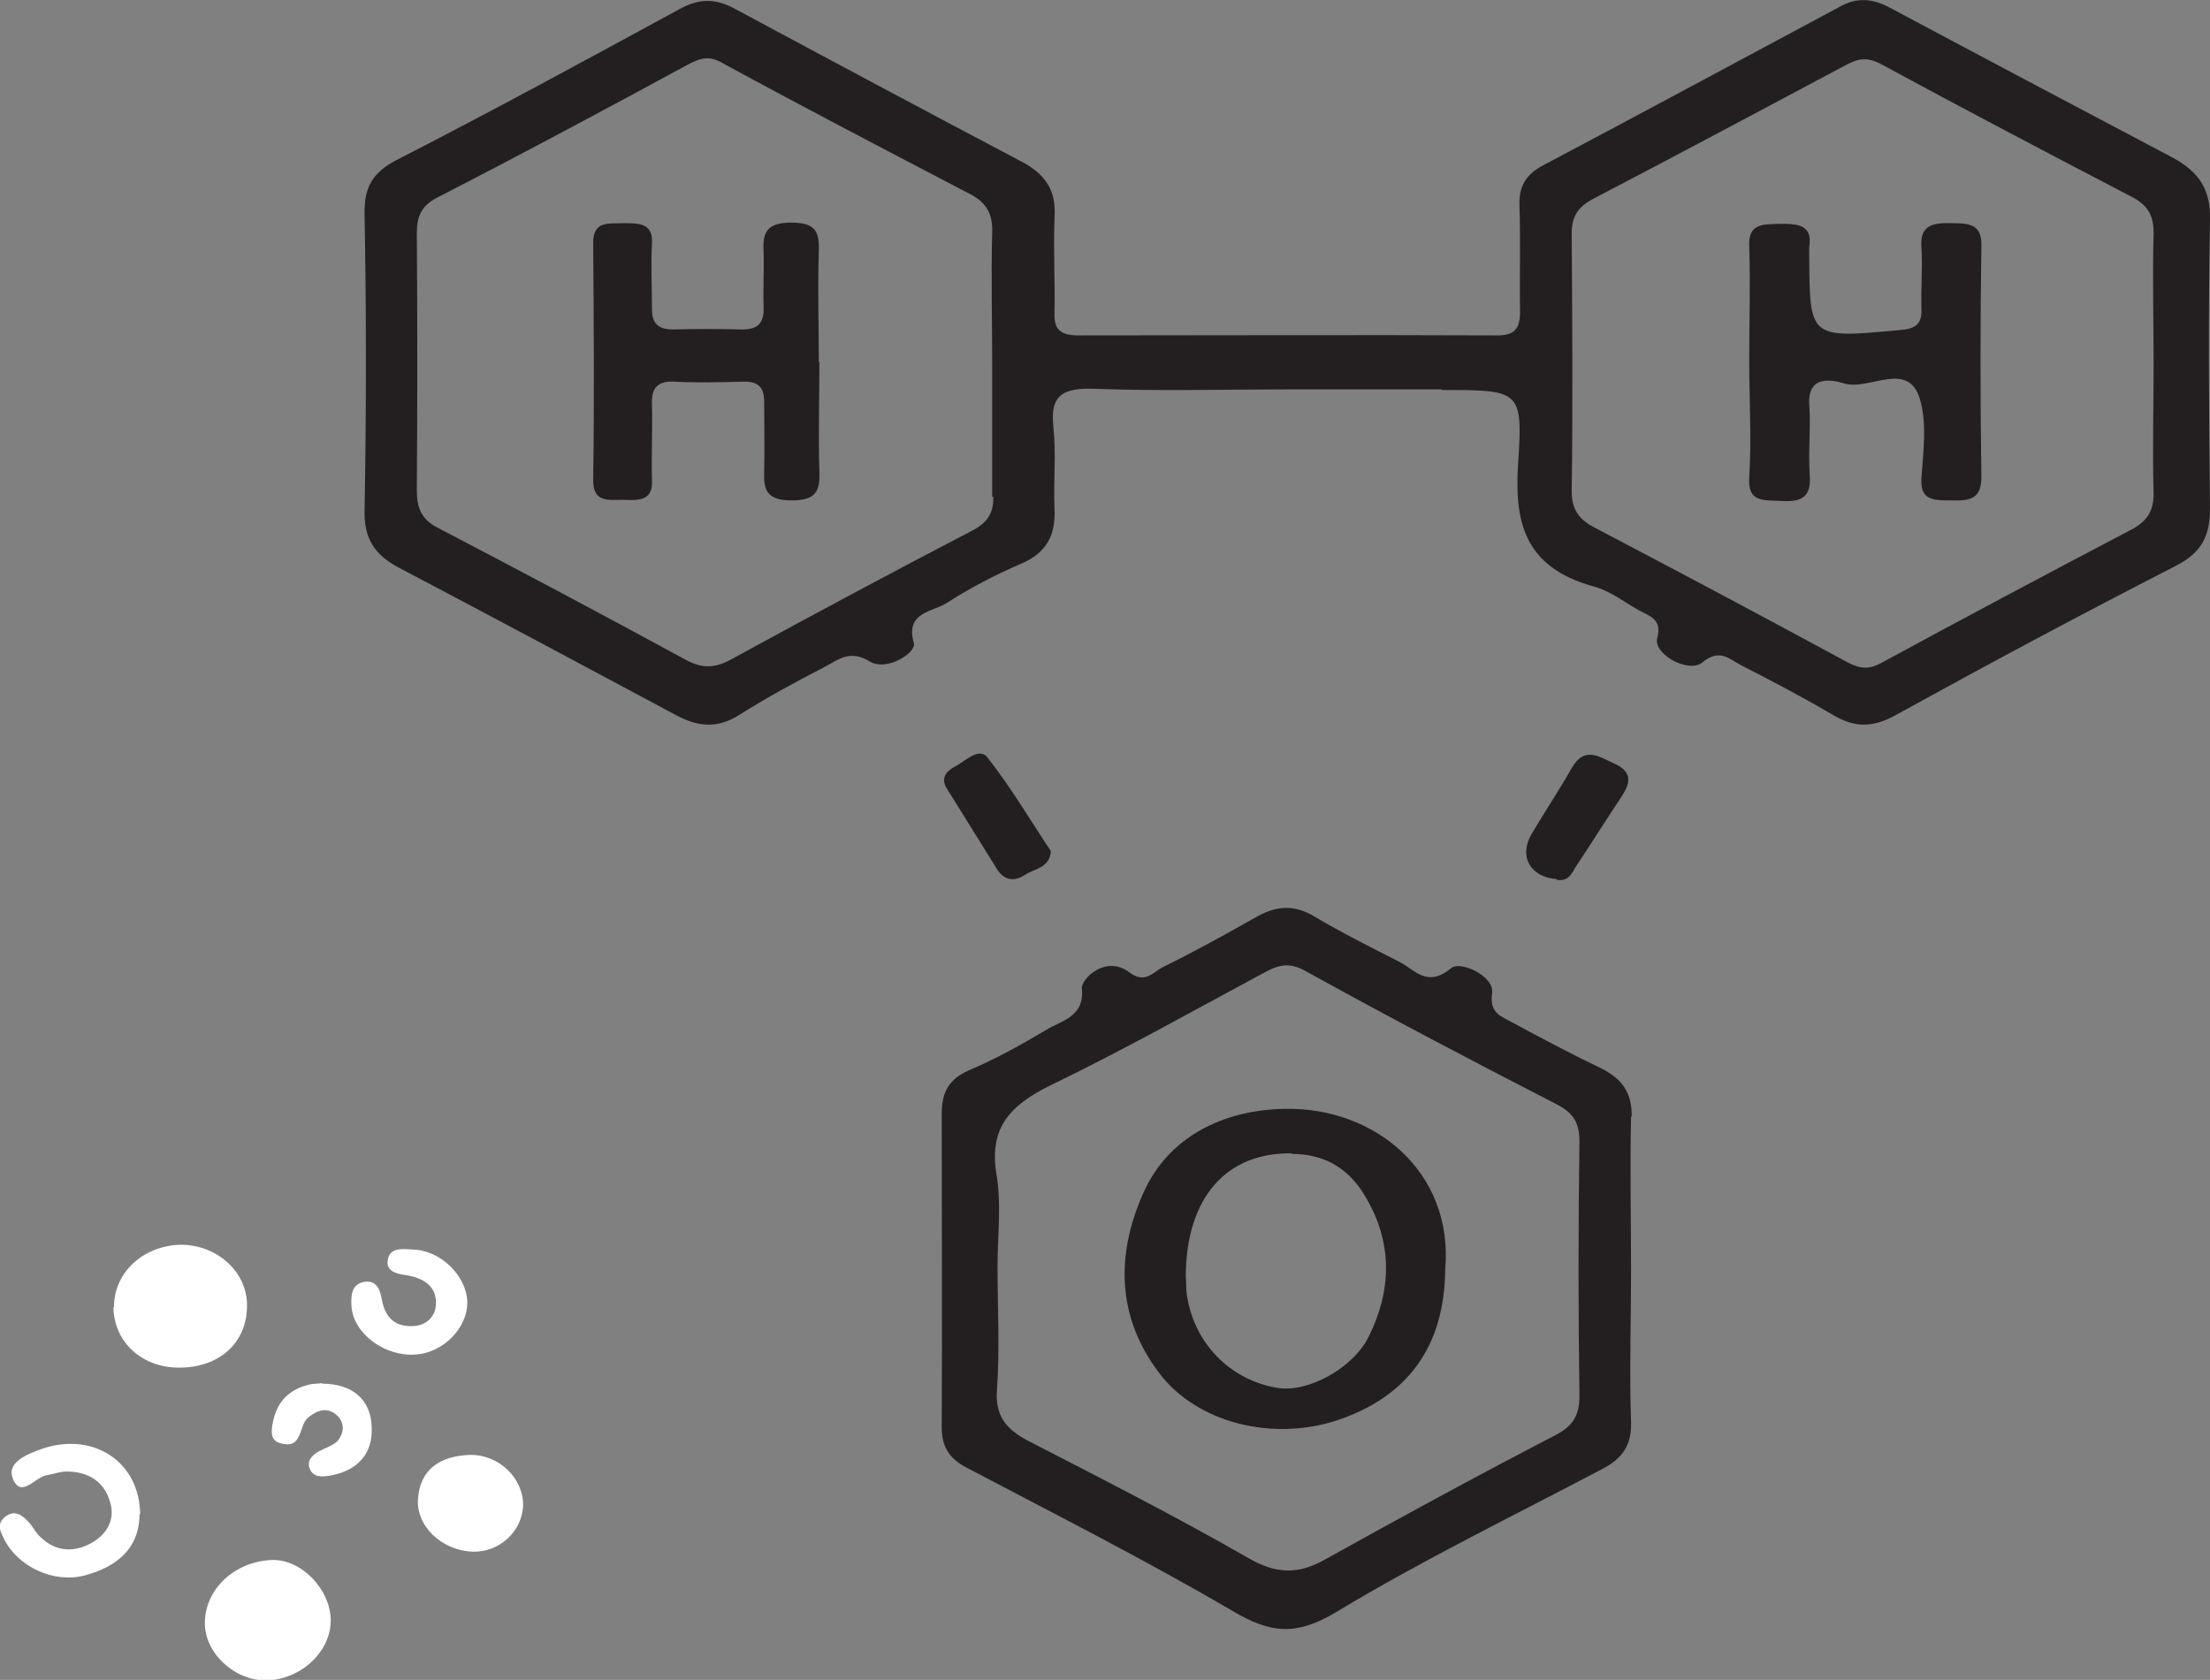
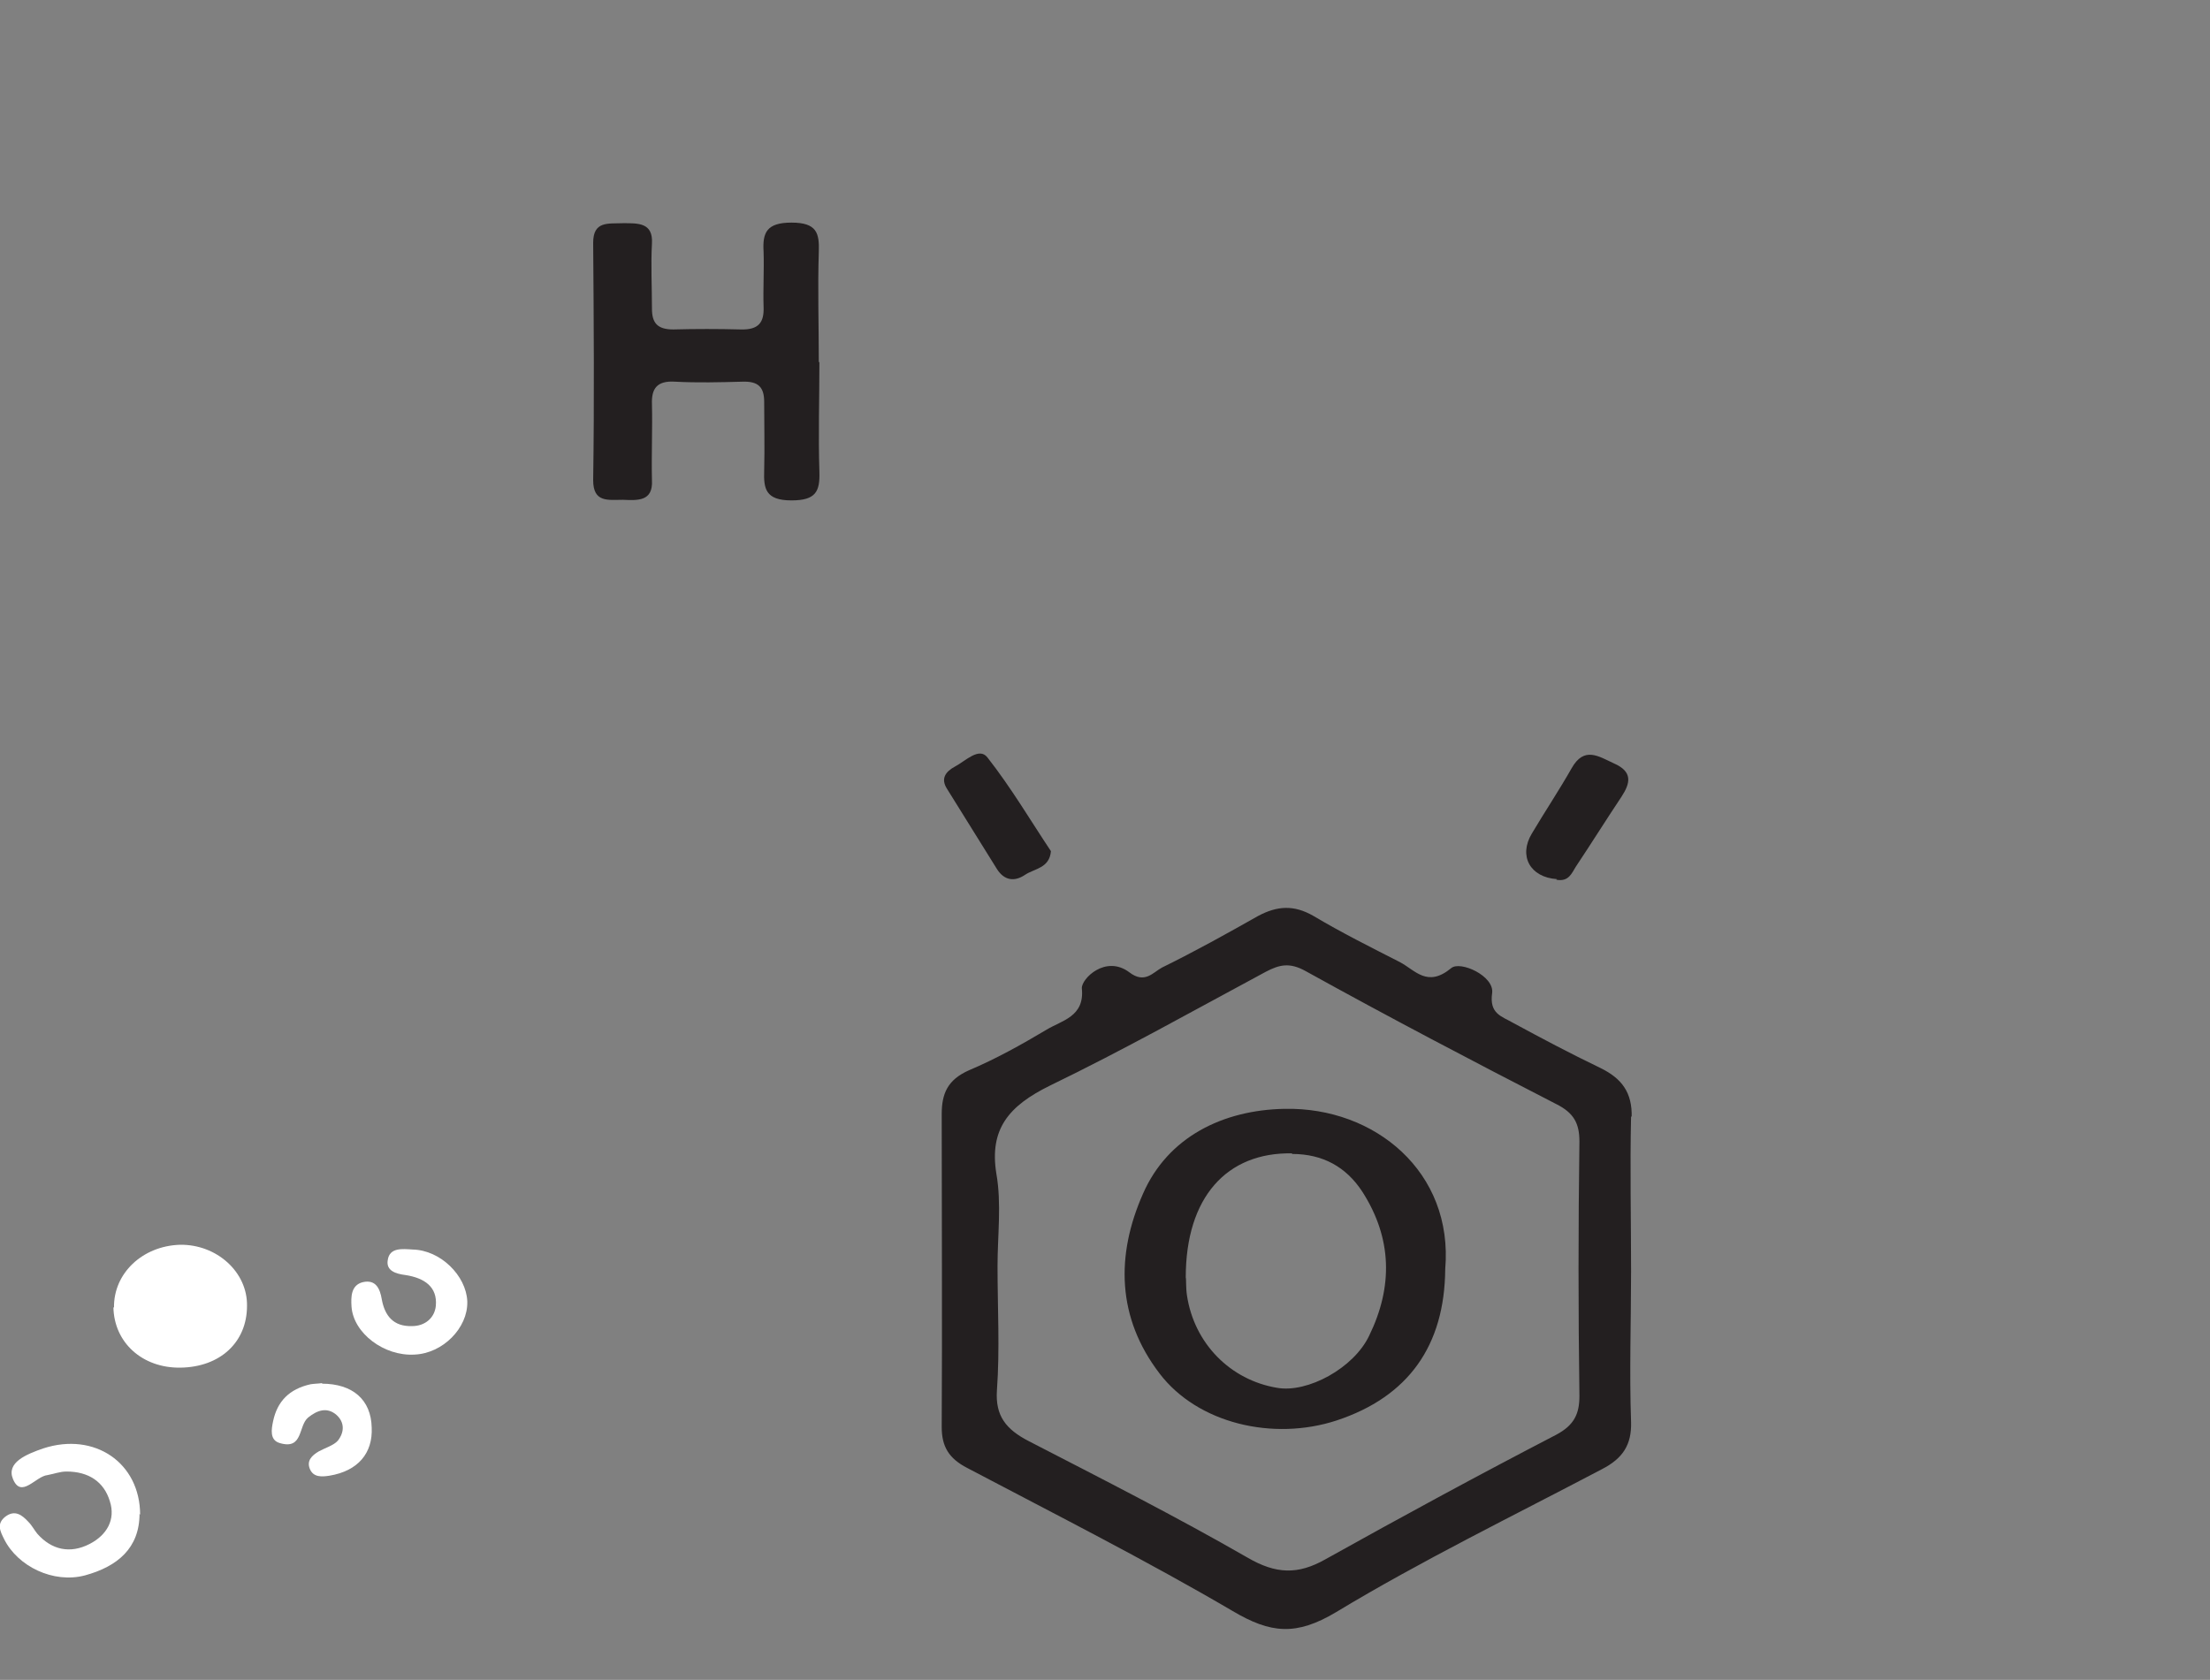
<svg xmlns="http://www.w3.org/2000/svg" id="Layer_2" data-name="Layer 2" viewBox="0 0 37.22 28.3">
  <rect x="0" y="0" width="37.22" height="28.3" fill="#808080" stroke="none" />
  <defs>
    <style>
      .cls-1 {
        fill: #231f20;
      }

      .cls-2 {
        fill: #fff;
      }
    </style>
  </defs>
  <g id="Layer_1-2" data-name="Layer 1">
    <g>
-       <path class="cls-1" d="M24.28,6.57c1.31,0,1.37,0,1.29,1.2-.07,1,.08,1.78,1.27,2.11.27.07.51.26.76.4.18.1.4.15.31.47-.07.27.53.6.76.41.29-.24.45-.06.64.04.53.27,1.06.55,1.57.85.36.21.66.21,1.04,0,1.56-.86,3.13-1.7,4.71-2.51.46-.23.59-.52.59-.98-.02-1.62-.03-3.25,0-4.87.01-.49-.18-.79-.62-1.03-1.59-.84-3.18-1.68-4.77-2.53-.28-.15-.54-.18-.82-.03-1.68.9-3.35,1.8-5.03,2.69-.28.15-.4.35-.39.66.02.6,0,1.2.01,1.8,0,.29-.09.41-.42.4-2.34-.01-4.68,0-7.02,0-.3,0-.41-.1-.4-.37.01-.54-.02-1.08,0-1.62.03-.44-.14-.72-.56-.94-1.61-.85-3.22-1.71-4.82-2.57-.33-.18-.6-.18-.93,0-1.58.86-3.16,1.72-4.76,2.54-.43.22-.56.48-.55.92.03,1.66.03,3.33,0,4.99-.01.48.17.75.59.97,1.56.82,3.11,1.65,4.66,2.48.36.19.68.23,1.05,0,.46-.29.95-.56,1.44-.81.23-.12.43-.31.78-.09.27.16.78-.15.73-.32-.15-.52.32-.52.55-.67.39-.25.81-.47,1.25-.66.45-.19.59-.5.57-.93-.02-.46.03-.93-.02-1.39-.06-.54.18-.65.71-.63,1.06.04,2.13.01,3.2.01.88,0,1.75,0,2.63,0ZM16.73,8.37c0,.26-.08.42-.34.56-1.36.71-2.71,1.43-4.06,2.17-.29.16-.5.17-.79.01-1.38-.75-2.77-1.49-4.17-2.22-.27-.14-.35-.33-.35-.62.01-1.45.01-2.9,0-4.35,0-.28.08-.46.36-.6,1.42-.73,2.82-1.48,4.22-2.24.23-.12.37-.14.6,0,1.36.74,2.74,1.46,4.12,2.18.3.15.4.35.39.65-.02.73,0,1.47,0,2.2,0,.75,0,1.51,0,2.26ZM36.27,8.32c0,.29-.11.46-.37.6-1.41.74-2.82,1.49-4.22,2.25-.2.11-.35.1-.56-.01-1.42-.77-2.85-1.53-4.28-2.28-.26-.14-.37-.31-.37-.6.02-1.45.01-2.9,0-4.35,0-.29.11-.45.38-.59,1.42-.74,2.82-1.49,4.23-2.24.21-.11.35-.15.6-.02,1.4.76,2.81,1.5,4.23,2.24.27.14.36.32.36.6-.02.73,0,1.47,0,2.2,0,.73-.02,1.47,0,2.2Z" />
      <path class="cls-1" d="M27.48,18.82c.01-.41-.16-.65-.53-.83-.5-.24-.99-.5-1.47-.76-.19-.11-.4-.15-.35-.5.04-.29-.54-.55-.69-.42-.4.33-.6.04-.86-.1-.49-.25-.99-.5-1.46-.78-.33-.19-.61-.17-.93,0-.53.3-1.07.6-1.62.87-.15.08-.29.28-.55.08-.4-.3-.81.11-.8.27.05.48-.34.54-.6.7-.42.25-.85.49-1.3.68-.36.16-.46.39-.46.74,0,1.76.01,3.52,0,5.27,0,.33.12.53.43.69,1.5.79,3.02,1.56,4.47,2.41.64.38,1.07.42,1.74.02,1.44-.87,2.98-1.62,4.48-2.41.35-.18.5-.41.49-.79-.03-.85,0-1.7,0-2.55s-.02-1.74,0-2.61ZM16.78,19.77c-.12-.75.21-1.14.9-1.48,1.24-.6,2.43-1.27,3.64-1.92.23-.12.4-.16.67-.01,1.39.77,2.8,1.51,4.22,2.24.3.15.39.33.39.63-.02,1.43-.02,2.86,0,4.29,0,.3-.09.49-.39.65-1.31.68-2.6,1.38-3.89,2.1-.46.26-.83.25-1.31-.03-1.2-.69-2.44-1.32-3.68-1.96-.39-.2-.57-.43-.54-.86.05-.69.01-1.39.01-2.09,0-.52.07-1.05-.02-1.56Z" />
      <path class="cls-1" d="M26.22,14.81c-.45-.03-.65-.39-.42-.77.22-.37.46-.73.67-1.1.21-.37.45-.2.71-.08.32.14.28.33.13.56-.26.39-.51.79-.77,1.18-.07.11-.12.26-.33.22Z" />
      <path class="cls-1" d="M17.7,14.33c-.02.3-.28.3-.44.41-.18.12-.35.09-.47-.1-.28-.45-.56-.9-.84-1.35-.11-.17-.03-.29.14-.38.17-.09.4-.33.54-.15.4.51.73,1.07,1.07,1.58Z" />
      <path class="cls-1" d="M13.8,6.1c0,.62-.02,1.24,0,1.85.01.33-.06.48-.47.48-.44,0-.47-.2-.46-.5.01-.39,0-.77,0-1.16,0-.25-.1-.35-.37-.34-.38.01-.75.02-1.13,0-.31-.02-.4.12-.39.38.01.42-.01.85,0,1.28.02.36-.24.34-.49.33-.25,0-.5.05-.5-.33.02-1.33.01-2.67,0-4,0-.37.25-.32.5-.33.26,0,.51-.01.49.34-.02.37,0,.73,0,1.1,0,.24.09.35.36.35.38-.01.75-.01,1.13,0,.31.01.4-.12.39-.38-.01-.31.01-.62,0-.93-.02-.32.05-.49.47-.49.43,0,.47.18.46.49-.02.62,0,1.24,0,1.86Z" />
-       <path class="cls-1" d="M29.46,6.06c0-.64.02-1.28,0-1.91-.02-.39.23-.37.52-.38.31,0,.55.02.49.39,0,.06,0,.12,0,.17.01,1.38.01,1.37,1.53,1.23.26-.02.37-.1.36-.35-.01-.35.02-.7,0-1.04-.03-.36.17-.42.49-.41.29,0,.53,0,.52.38-.02,1.29-.02,2.59,0,3.89,0,.37-.18.41-.5.4-.29,0-.54.01-.51-.38.03-.42.09-.87-.01-1.27-.18-.75-.86-.19-1.29-.32-.23-.07-.61-.13-.59.34.03.4-.02.81.01,1.22.02.34-.12.44-.47.42-.3-.02-.58.04-.55-.4.04-.66,0-1.31,0-1.97Z" />
      <path class="cls-1" d="M21.63,18.68c-1.03.02-1.96.47-2.38,1.43-.46,1.04-.44,2.09.28,3.03.64.84,1.91,1.14,2.98.79,1.21-.4,1.82-1.26,1.83-2.55.14-1.64-1.19-2.73-2.7-2.7ZM21.76,19.44c.52,0,.91.22,1.18.63.51.79.52,1.61.12,2.43-.26.55-1.04.97-1.55.88-.79-.13-1.4-.75-1.52-1.56-.02-.13-.01-.27-.02-.3,0-1.35.69-2.11,1.79-2.09Z" />
      <path class="cls-2" d="M1.92,22.03c-.01-.58.48-1.04,1.11-1.06.62-.01,1.14.46,1.13,1.03,0,.61-.45,1.03-1.12,1.04-.64.01-1.12-.42-1.13-1.02Z" />
-       <path class="cls-2" d="M5.57,27.3c0,.53-.51,1-1.09,1.01-.54,0-1.04-.47-1.03-.98.01-.57.51-1.03,1.14-1.05.49-.01.98.5.98,1.02Z" />
      <path class="cls-2" d="M2.35,25.5c0,.58-.37.89-.92,1.04-.53.14-1.13-.15-1.36-.61-.07-.14-.13-.26.02-.38.16-.12.28-.03.39.09.06.06.1.14.15.2.24.27.55.34.88.17.29-.15.44-.41.34-.72-.1-.33-.36-.5-.73-.5-.11,0-.21.04-.32.06-.2.02-.44.4-.58.07-.12-.28.22-.42.51-.52.86-.28,1.63.24,1.63,1.12Z" />
-       <path class="cls-2" d="M7.96,26.14c-.53-.02-.96-.44-.92-.9.04-.49.37-.71.87-.73.5-.01.91.4.9.86-.02.43-.4.78-.84.77Z" />
      <path class="cls-2" d="M7.87,21.93c.01.44-.41.87-.89.89-.51.03-1.03-.36-1.06-.81-.01-.16-.01-.36.19-.41.22-.05.29.11.32.29.05.27.19.46.51.45.22,0,.38-.14.4-.34.03-.32-.19-.47-.51-.52-.16-.02-.33-.07-.3-.25.03-.22.25-.19.42-.18.47.01.9.44.92.87Z" />
      <path class="cls-2" d="M5.42,23.31c.52,0,.83.27.84.74.02.43-.23.73-.71.81-.13.02-.27.03-.33-.11-.06-.14.03-.23.15-.3.11-.06.25-.1.32-.18.11-.14.12-.31-.03-.44-.16-.13-.32-.07-.47.05-.17.14-.08.55-.48.43-.17-.05-.14-.23-.11-.37.07-.33.27-.54.63-.62.06-.01.13-.01.2-.02Z" />
    </g>
  </g>
</svg>